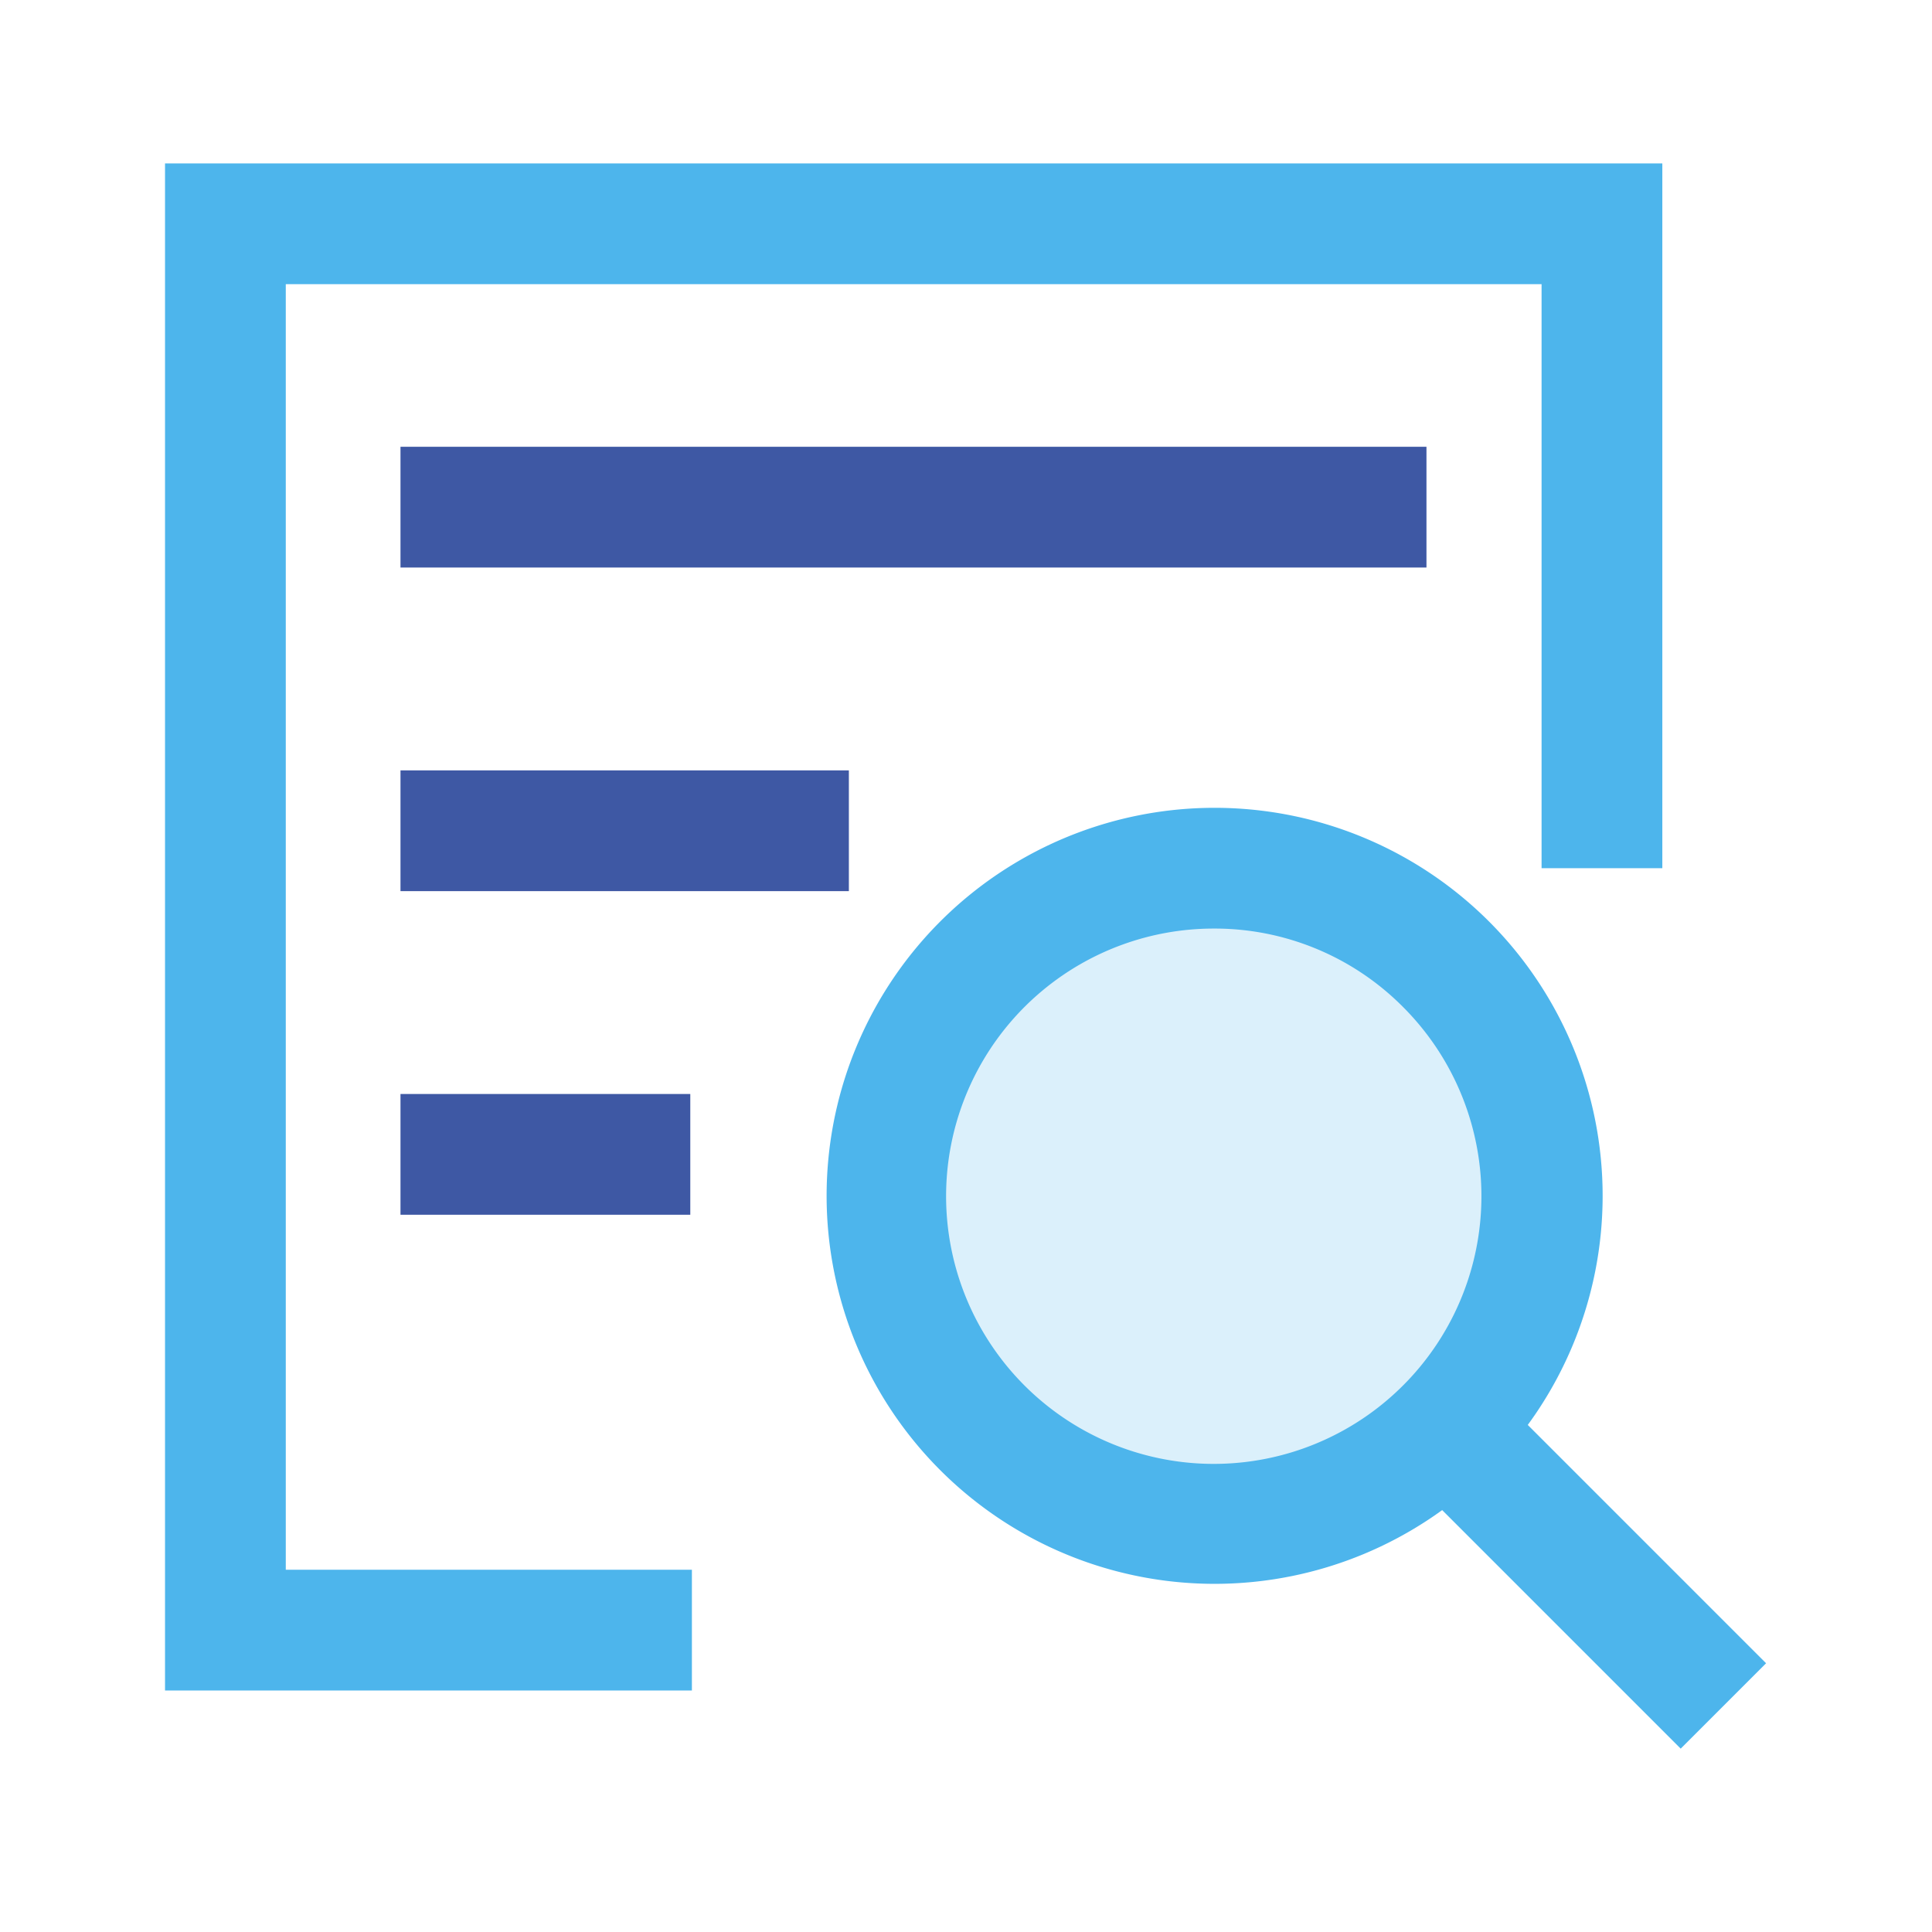
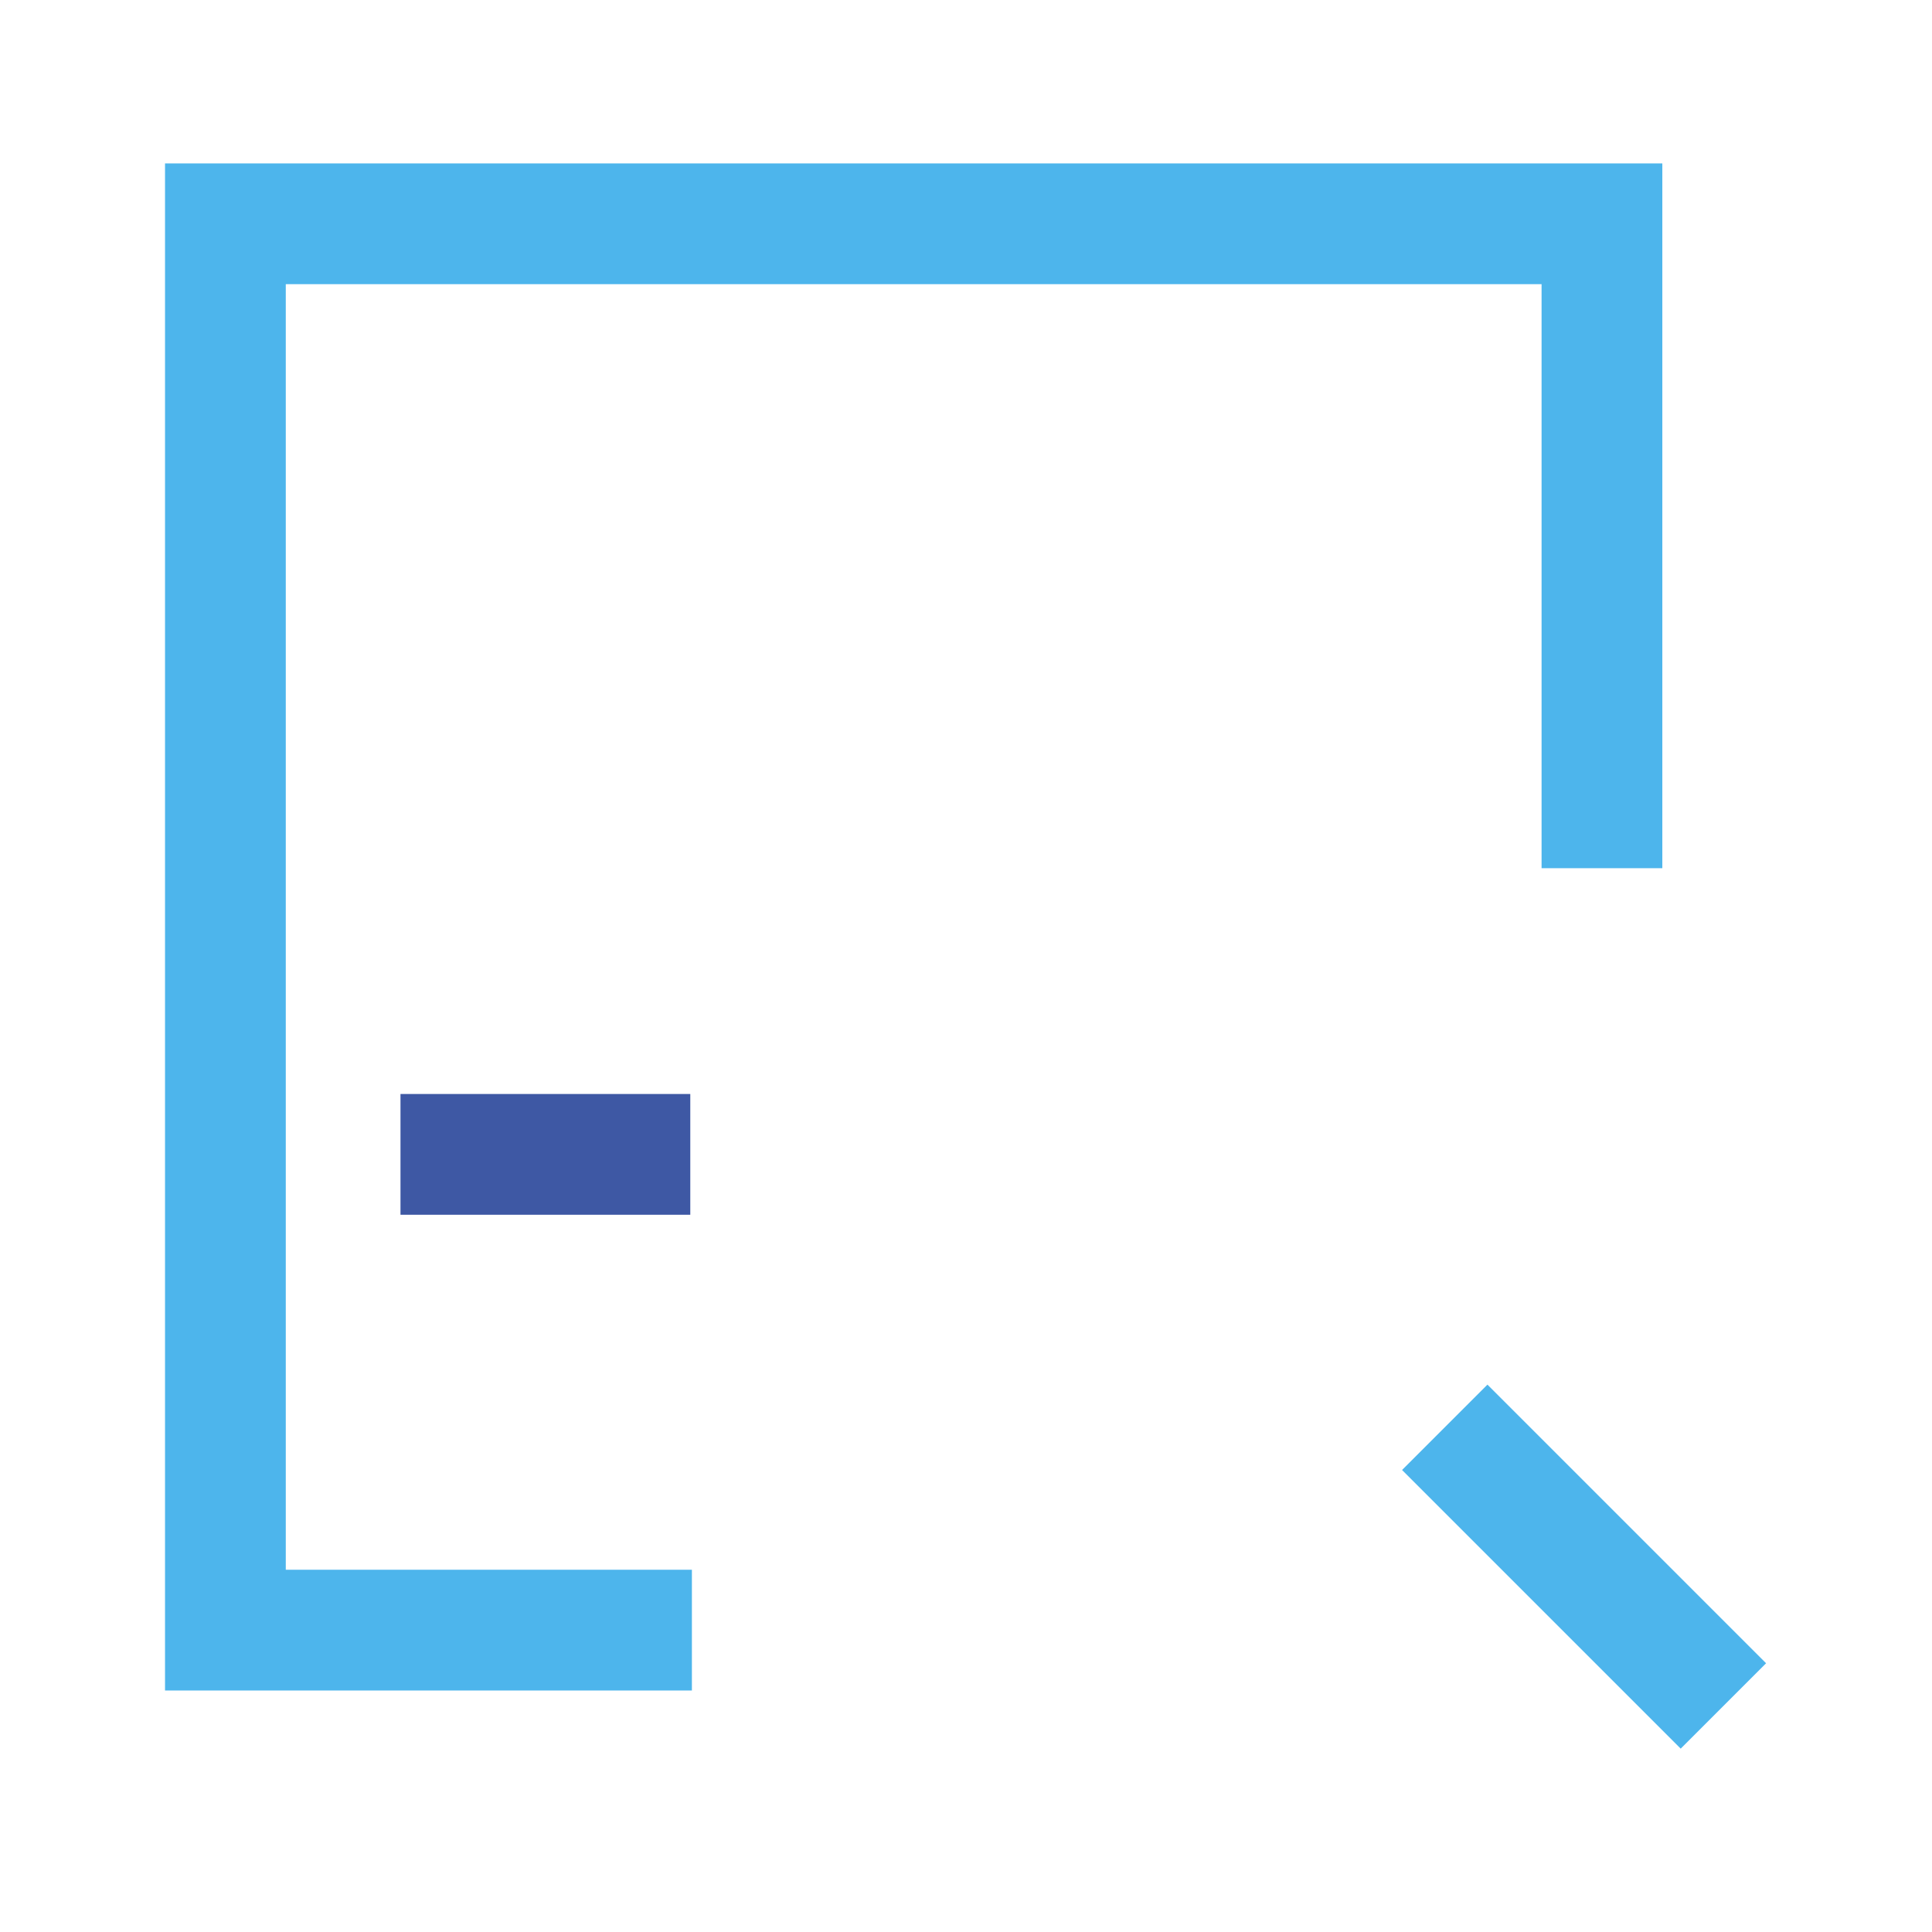
<svg xmlns="http://www.w3.org/2000/svg" id="图层_1" data-name="图层 1" viewBox="0 0 48 48">
  <defs>
    <style>.cls-1{opacity:0.2;}.cls-2{fill:#4db5ec;}.cls-3{fill:#3e58a4;}</style>
  </defs>
  <title>全文搜索</title>
  <g class="cls-1">
-     <circle class="cls-2" cx="30.14" cy="29.71" r="7.36" />
-   </g>
+     </g>
  <polygon class="cls-2" points="17.19 42 4.1 42 4.1 4.06 41.3 4.06 41.3 21.57 38.3 21.57 38.3 7.06 7.1 7.06 7.1 39 17.19 39 17.19 42" />
-   <path class="cls-2" d="M30.14,39.35A9.64,9.64,0,1,1,37,22.9h0a9.64,9.64,0,0,1-6.82,16.45Zm0-16.28A6.65,6.65,0,1,0,34.84,25,6.59,6.59,0,0,0,30.14,23.07Z" />
  <rect class="cls-2" x="37.86" y="34.03" width="3" height="9.79" transform="translate(-16 39.23) rotate(-45)" />
-   <rect class="cls-3" x="9.95" y="11.1" width="25.49" height="3" />
-   <rect class="cls-3" x="9.95" y="19.14" width="11.14" height="3" />
  <rect class="cls-3" x="9.95" y="27.18" width="7.2" height="3" />
</svg>